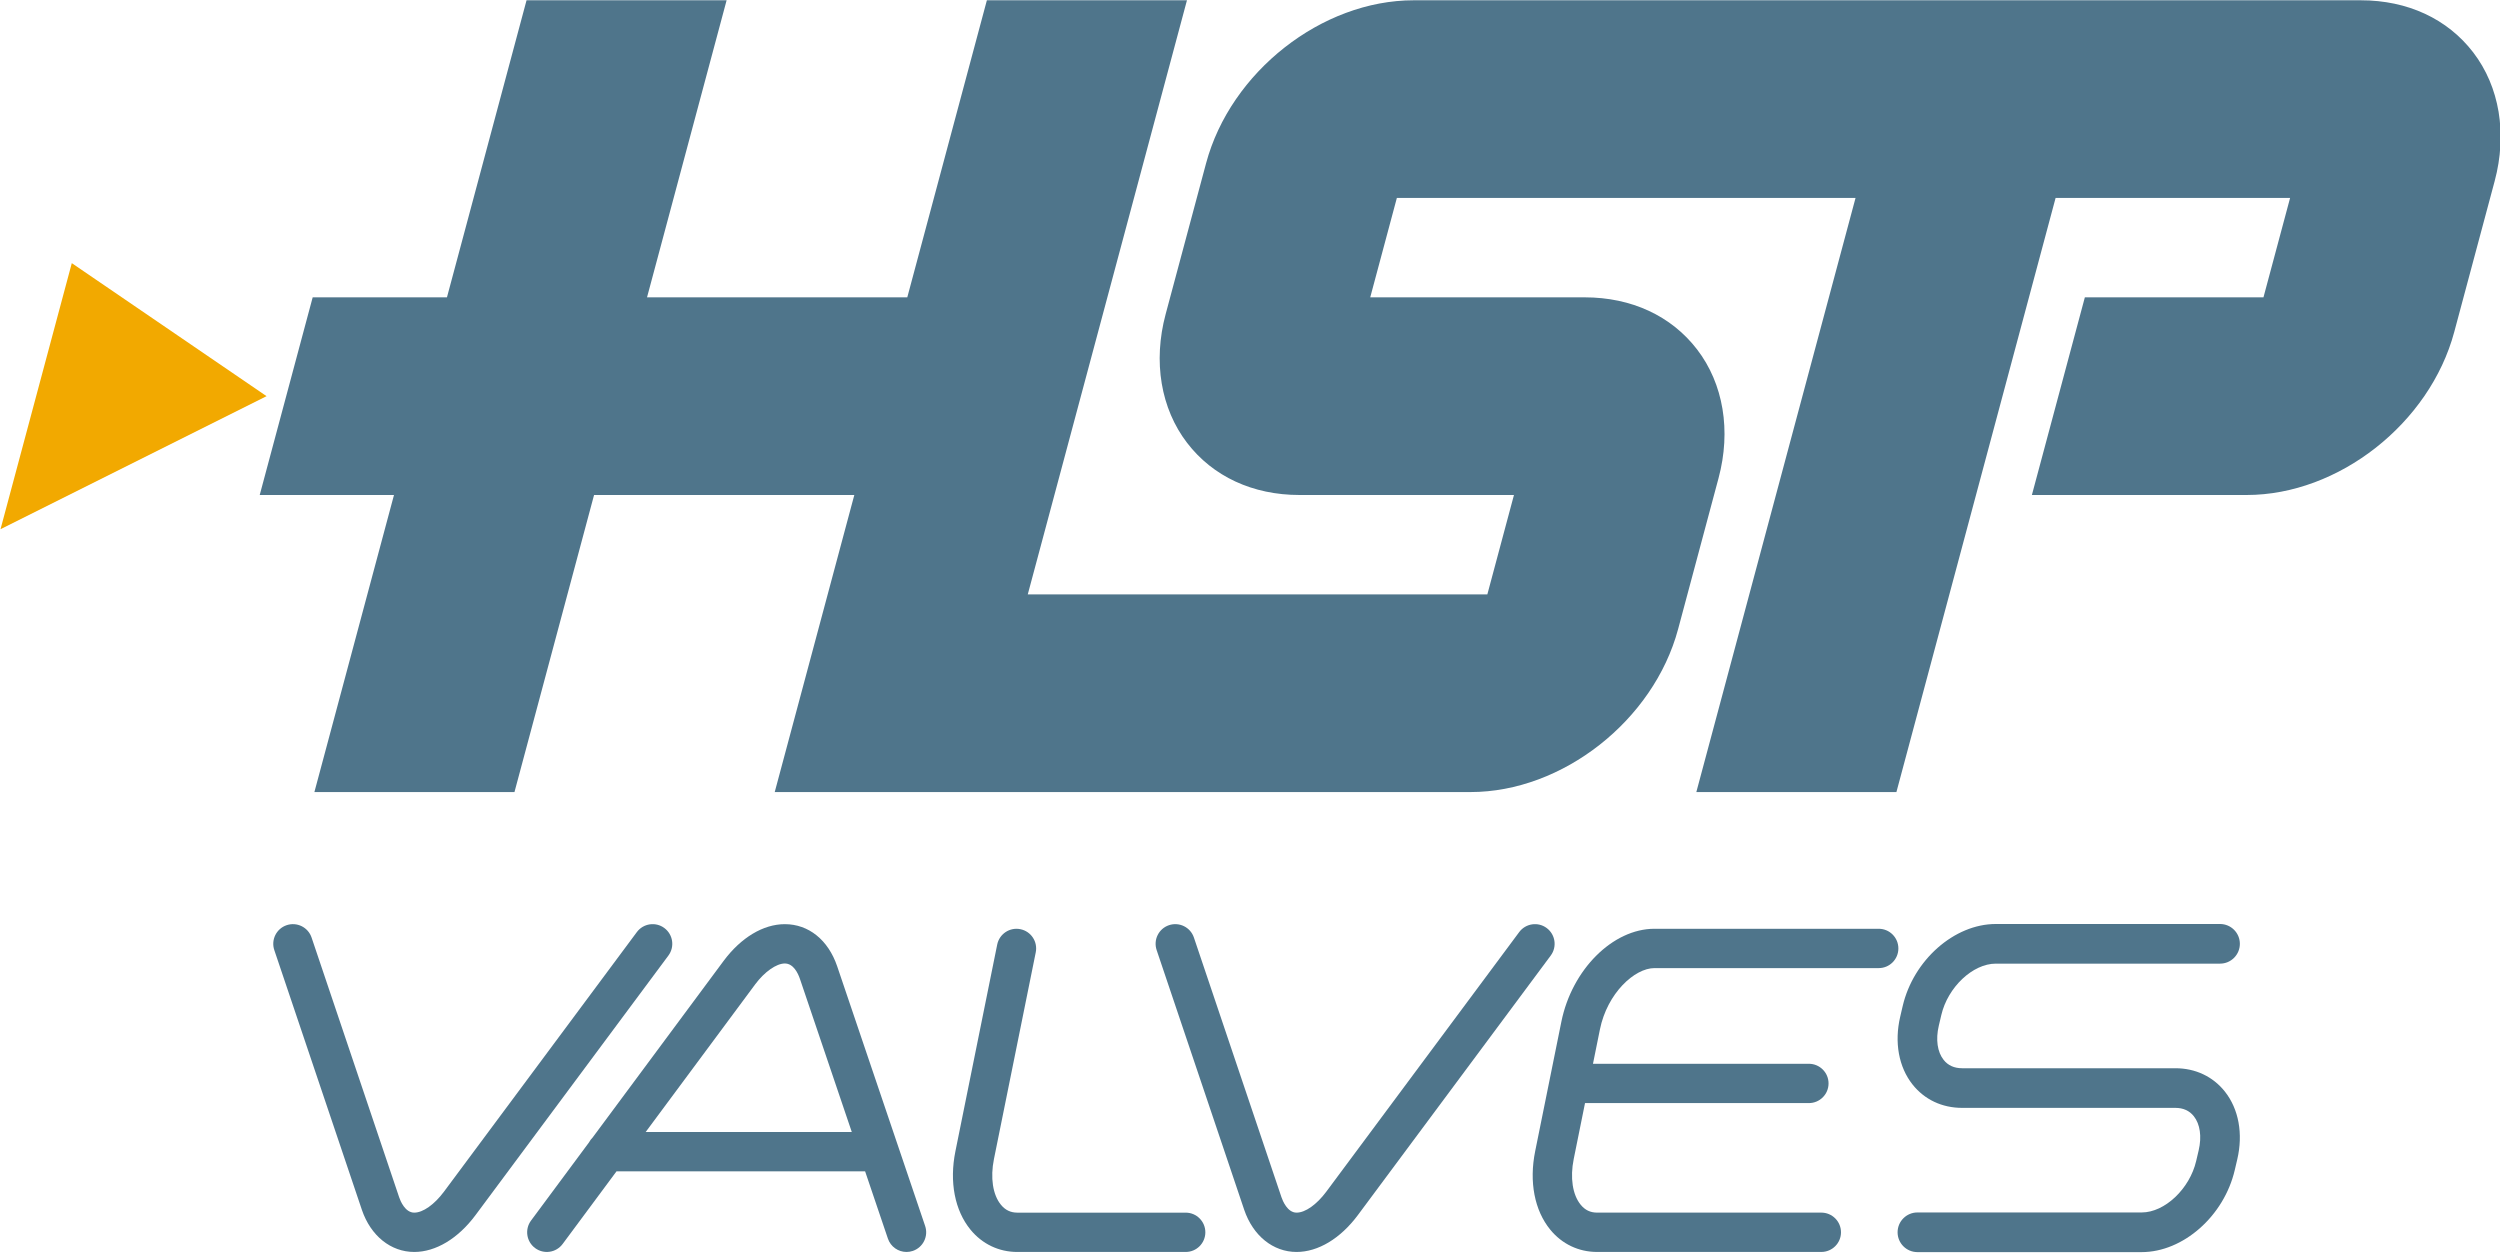
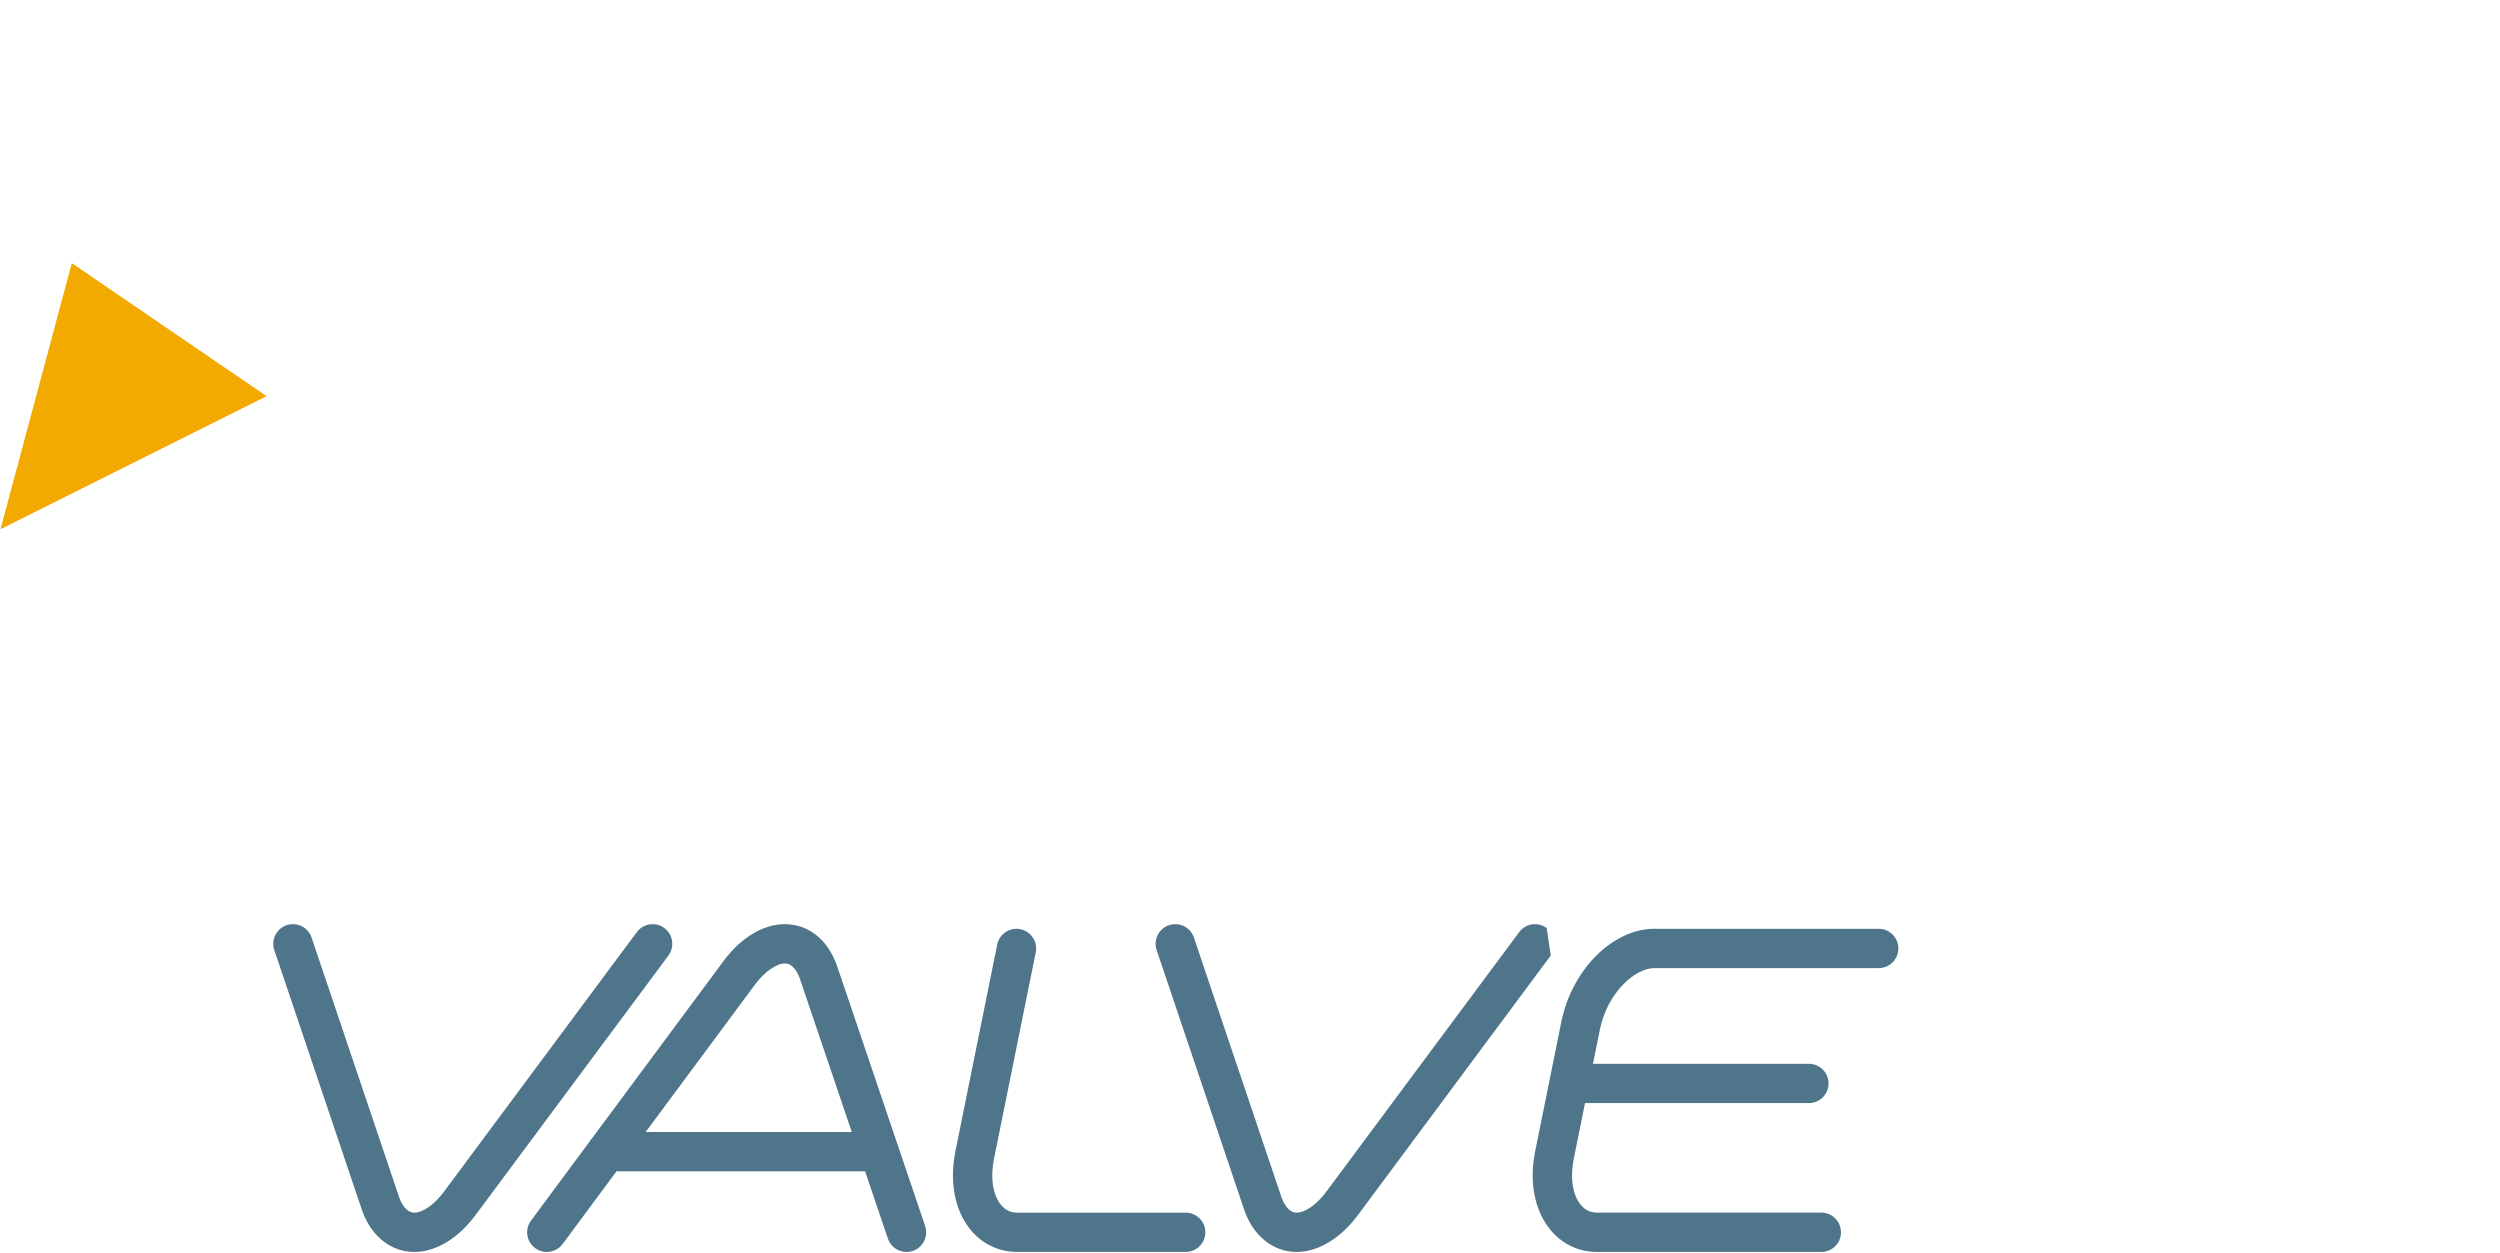
<svg xmlns="http://www.w3.org/2000/svg" xmlns:ns1="http://www.serif.com/" width="100%" height="100%" viewBox="0 0 940 471" version="1.1" xml:space="preserve" style="fill-rule:evenodd;clip-rule:evenodd;stroke-linejoin:round;stroke-miterlimit:2;">
  <g id="Layer-1" ns1:id="Layer 1" transform="matrix(4.167,0,0,4.167,-2374.47,-1364.06)">
    <g transform="matrix(1,0,0,1,569.874,351.092)">
      <path d="M0,24.006L24.006,12.004L6.432,0L0,24.006Z" style="fill:rgb(242,169,0);fill-rule:nonzero;" />
    </g>
    <g transform="matrix(1,0,0,1,792.991,394.118)">
-       <path d="M0,-62.044C-2.325,-65.075 -5.929,-66.744 -10.143,-66.744L-95.606,-66.744C-103.899,-66.744 -112.126,-60.283 -114.336,-52.036L-117.985,-38.419C-119.132,-34.138 -118.425,-29.905 -116.046,-26.805C-113.721,-23.774 -110.119,-22.105 -105.905,-22.105L-86.555,-22.105L-88.957,-13.134L-130.426,-13.134L-116.061,-66.744L-134.115,-66.744L-141.297,-39.94L-164.781,-39.94L-157.599,-66.744L-175.652,-66.744L-182.834,-39.94L-194.95,-39.94L-199.729,-22.105L-187.613,-22.105L-194.795,4.7L-176.742,4.7L-169.56,-22.105L-146.076,-22.105L-153.258,4.7L-90.474,4.7C-82.18,4.7 -73.952,-1.761 -71.742,-10.008L-68.095,-23.626C-66.946,-27.906 -67.653,-32.139 -70.031,-35.239C-72.357,-38.27 -75.959,-39.94 -80.173,-39.94L-99.524,-39.94L-97.121,-48.91L-55.733,-48.91L-70.099,4.7L-52.045,4.7L-37.681,-48.91L-16.522,-48.91L-18.925,-39.94L-35.042,-39.94L-39.821,-22.105L-20.441,-22.105C-12.149,-22.105 -3.921,-28.566 -1.711,-36.814L1.937,-50.43C3.085,-54.711 2.378,-58.944 0,-62.044" style="fill:rgb(79,117,139);fill-rule:nonzero;" />
-     </g>
+       </g>
    <g transform="matrix(1,0,0,1,629.773,439.732)">
      <path d="M0,-28.645C-0.784,-29.229 -1.897,-29.065 -2.482,-28.278L-19.892,-4.847C-20.759,-3.687 -21.783,-2.964 -22.567,-2.964C-23.395,-2.964 -23.822,-4.032 -23.931,-4.355L-31.832,-27.788C-32.145,-28.715 -33.148,-29.214 -34.08,-28.902C-35.009,-28.588 -35.508,-27.583 -35.194,-26.653L-27.292,-3.216C-26.495,-0.873 -24.685,0.584 -22.567,0.584C-20.628,0.584 -18.616,-0.624 -17.046,-2.73L0.367,-26.163C0.95,-26.949 0.787,-28.059 0,-28.645" style="fill:rgb(79,117,139);fill-rule:nonzero;" />
    </g>
    <g transform="matrix(1,0,0,1,709.389,439.732)">
-       <path d="M0,-28.645C-0.783,-29.229 -1.897,-29.065 -2.481,-28.278L-19.892,-4.848C-20.759,-3.687 -21.783,-2.964 -22.567,-2.964C-23.395,-2.964 -23.821,-4.033 -23.932,-4.355L-31.833,-27.788C-32.146,-28.715 -33.147,-29.214 -34.081,-28.902C-35.01,-28.588 -35.508,-27.583 -35.194,-26.653L-27.292,-3.216C-26.495,-0.873 -24.685,0.584 -22.567,0.584C-20.629,0.584 -18.617,-0.624 -17.046,-2.73L0.366,-26.163C0.95,-26.949 0.787,-28.059 0,-28.645" style="fill:rgb(79,117,139);fill-rule:nonzero;" />
+       <path d="M0,-28.645C-0.783,-29.229 -1.897,-29.065 -2.481,-28.278L-19.892,-4.848C-20.759,-3.687 -21.783,-2.964 -22.567,-2.964C-23.395,-2.964 -23.821,-4.033 -23.932,-4.355L-31.833,-27.788C-32.146,-28.715 -33.147,-29.214 -34.081,-28.902C-35.01,-28.588 -35.508,-27.583 -35.194,-26.653L-27.292,-3.216C-26.495,-0.873 -24.685,0.584 -22.567,0.584C-20.629,0.584 -18.617,-0.624 -17.046,-2.73L0.366,-26.163" style="fill:rgb(79,117,139);fill-rule:nonzero;" />
    </g>
    <g transform="matrix(1,0,0,1,645.368,436.75)">
      <path d="M0,-22.212C-0.81,-24.592 -2.577,-26.012 -4.725,-26.012C-6.667,-26.012 -8.679,-24.805 -10.247,-22.697L-22.069,-6.757C-22.201,-6.629 -22.308,-6.479 -22.396,-6.316L-27.624,0.734C-28.208,1.522 -28.043,2.633 -27.256,3.216C-26.468,3.8 -25.358,3.634 -24.774,2.848L-19.912,-3.708L2.521,-3.708L4.577,2.361C4.827,3.1 5.517,3.566 6.257,3.566C6.446,3.566 6.638,3.535 6.826,3.472C7.754,3.157 8.251,2.15 7.937,1.222L0,-22.212ZM-17.281,-7.256L-7.398,-20.582C-6.561,-21.708 -5.487,-22.464 -4.725,-22.464C-3.95,-22.464 -3.536,-21.59 -3.36,-21.071L1.319,-7.256L-17.281,-7.256Z" style="fill:rgb(79,117,139);fill-rule:nonzero;" />
    </g>
    <g transform="matrix(1,0,0,1,676.815,414.544)">
      <path d="M0,22.224L-15.195,22.224C-15.798,22.224 -16.28,21.992 -16.671,21.514C-17.406,20.616 -17.642,19.074 -17.301,17.389L-13.529,-1.263C-13.335,-2.223 -13.956,-3.16 -14.917,-3.353C-15.871,-3.548 -16.813,-2.927 -17.007,-1.966L-20.778,16.686C-21.336,19.443 -20.84,22.022 -19.418,23.76C-18.357,25.058 -16.857,25.772 -15.195,25.772L0,25.772C0.98,25.772 1.774,24.978 1.774,23.997C1.774,23.018 0.98,22.224 0,22.224" style="fill:rgb(79,117,139);fill-rule:nonzero;" />
    </g>
    <g transform="matrix(1,0,0,1,739.349,440.315)">
      <path d="M0,-29.161L-20.237,-29.161C-23.996,-29.161 -27.684,-25.478 -28.635,-20.778L-30.999,-9.087C-31.557,-6.33 -31.061,-3.751 -29.638,-2.011C-28.577,-0.714 -27.078,0 -25.416,0L-5.179,0C-4.199,0 -3.404,-0.795 -3.404,-1.773C-3.404,-2.754 -4.199,-3.549 -5.179,-3.549L-25.416,-3.549C-26.018,-3.549 -26.501,-3.779 -26.891,-4.258C-27.627,-5.156 -27.862,-6.698 -27.521,-8.383L-26.501,-13.432L-6.302,-13.432C-5.322,-13.432 -4.527,-14.225 -4.527,-15.206C-4.527,-16.185 -5.322,-16.979 -6.302,-16.979L-25.783,-16.979L-25.157,-20.076C-24.497,-23.339 -22.035,-25.612 -20.237,-25.612L0,-25.612C0.98,-25.612 1.774,-26.406 1.774,-27.387C1.774,-28.366 0.98,-29.161 0,-29.161" style="fill:rgb(79,117,139);fill-rule:nonzero;" />
    </g>
    <g transform="matrix(1,0,0,1,766.117,427.315)">
-       <path d="M0,-3.577L-19.244,-3.577C-19.954,-3.577 -20.515,-3.83 -20.909,-4.329C-21.478,-5.045 -21.638,-6.167 -21.348,-7.407L-21.121,-8.373C-20.534,-10.889 -18.282,-13.015 -16.204,-13.015L4.03,-13.015C5.019,-13.015 5.819,-13.816 5.819,-14.804C5.819,-15.791 5.019,-16.592 4.03,-16.592L-16.204,-16.592C-19.945,-16.592 -23.636,-13.339 -24.605,-9.187L-24.83,-8.222C-25.37,-5.912 -24.963,-3.681 -23.713,-2.106C-22.635,-0.748 -21.049,0 -19.244,0L0,0C0.709,0 1.269,0.253 1.663,0.751C2.232,1.468 2.392,2.59 2.103,3.829L1.877,4.795C1.289,7.311 -0.963,9.437 -3.04,9.437L-23.276,9.437C-24.265,9.437 -25.065,10.239 -25.065,11.226C-25.065,12.213 -24.265,13.015 -23.276,13.015L-3.04,13.015C0.699,13.015 4.39,9.762 5.359,5.61L5.586,4.643C6.125,2.333 5.717,0.105 4.467,-1.472C3.389,-2.83 1.804,-3.577 0,-3.577" style="fill:rgb(79,117,139);fill-rule:nonzero;" />
-     </g>
+       </g>
  </g>
</svg>